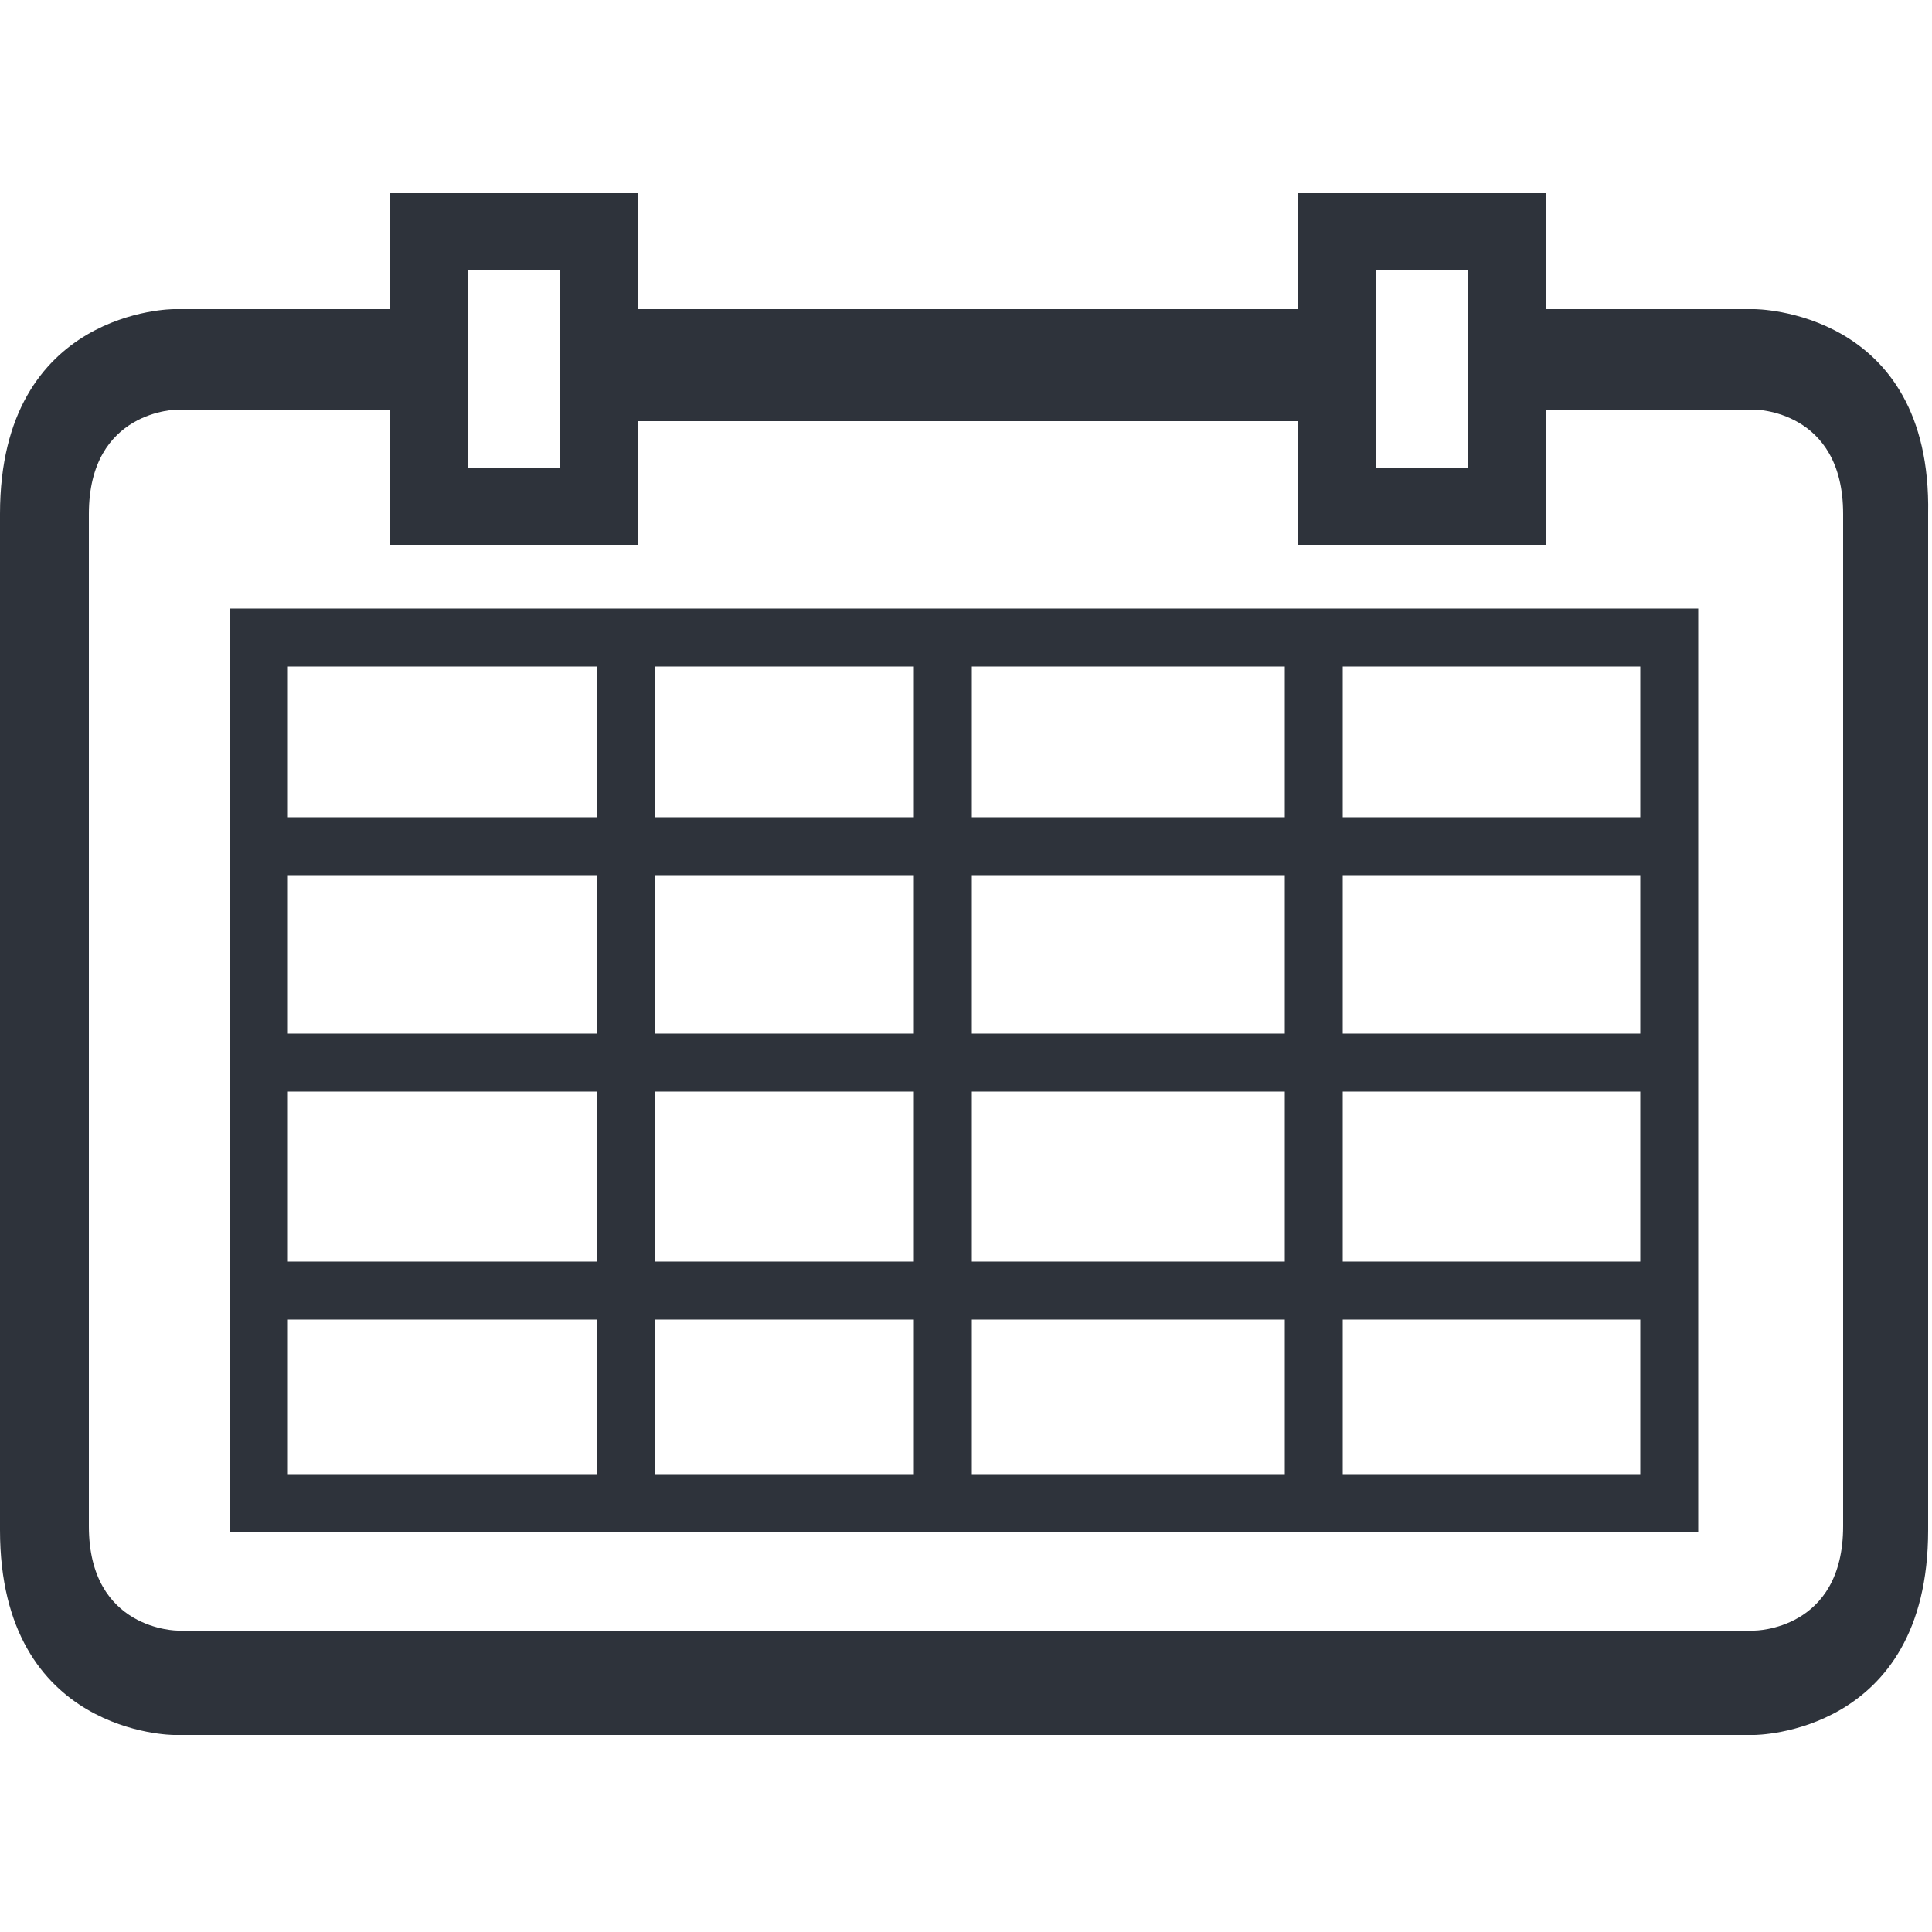
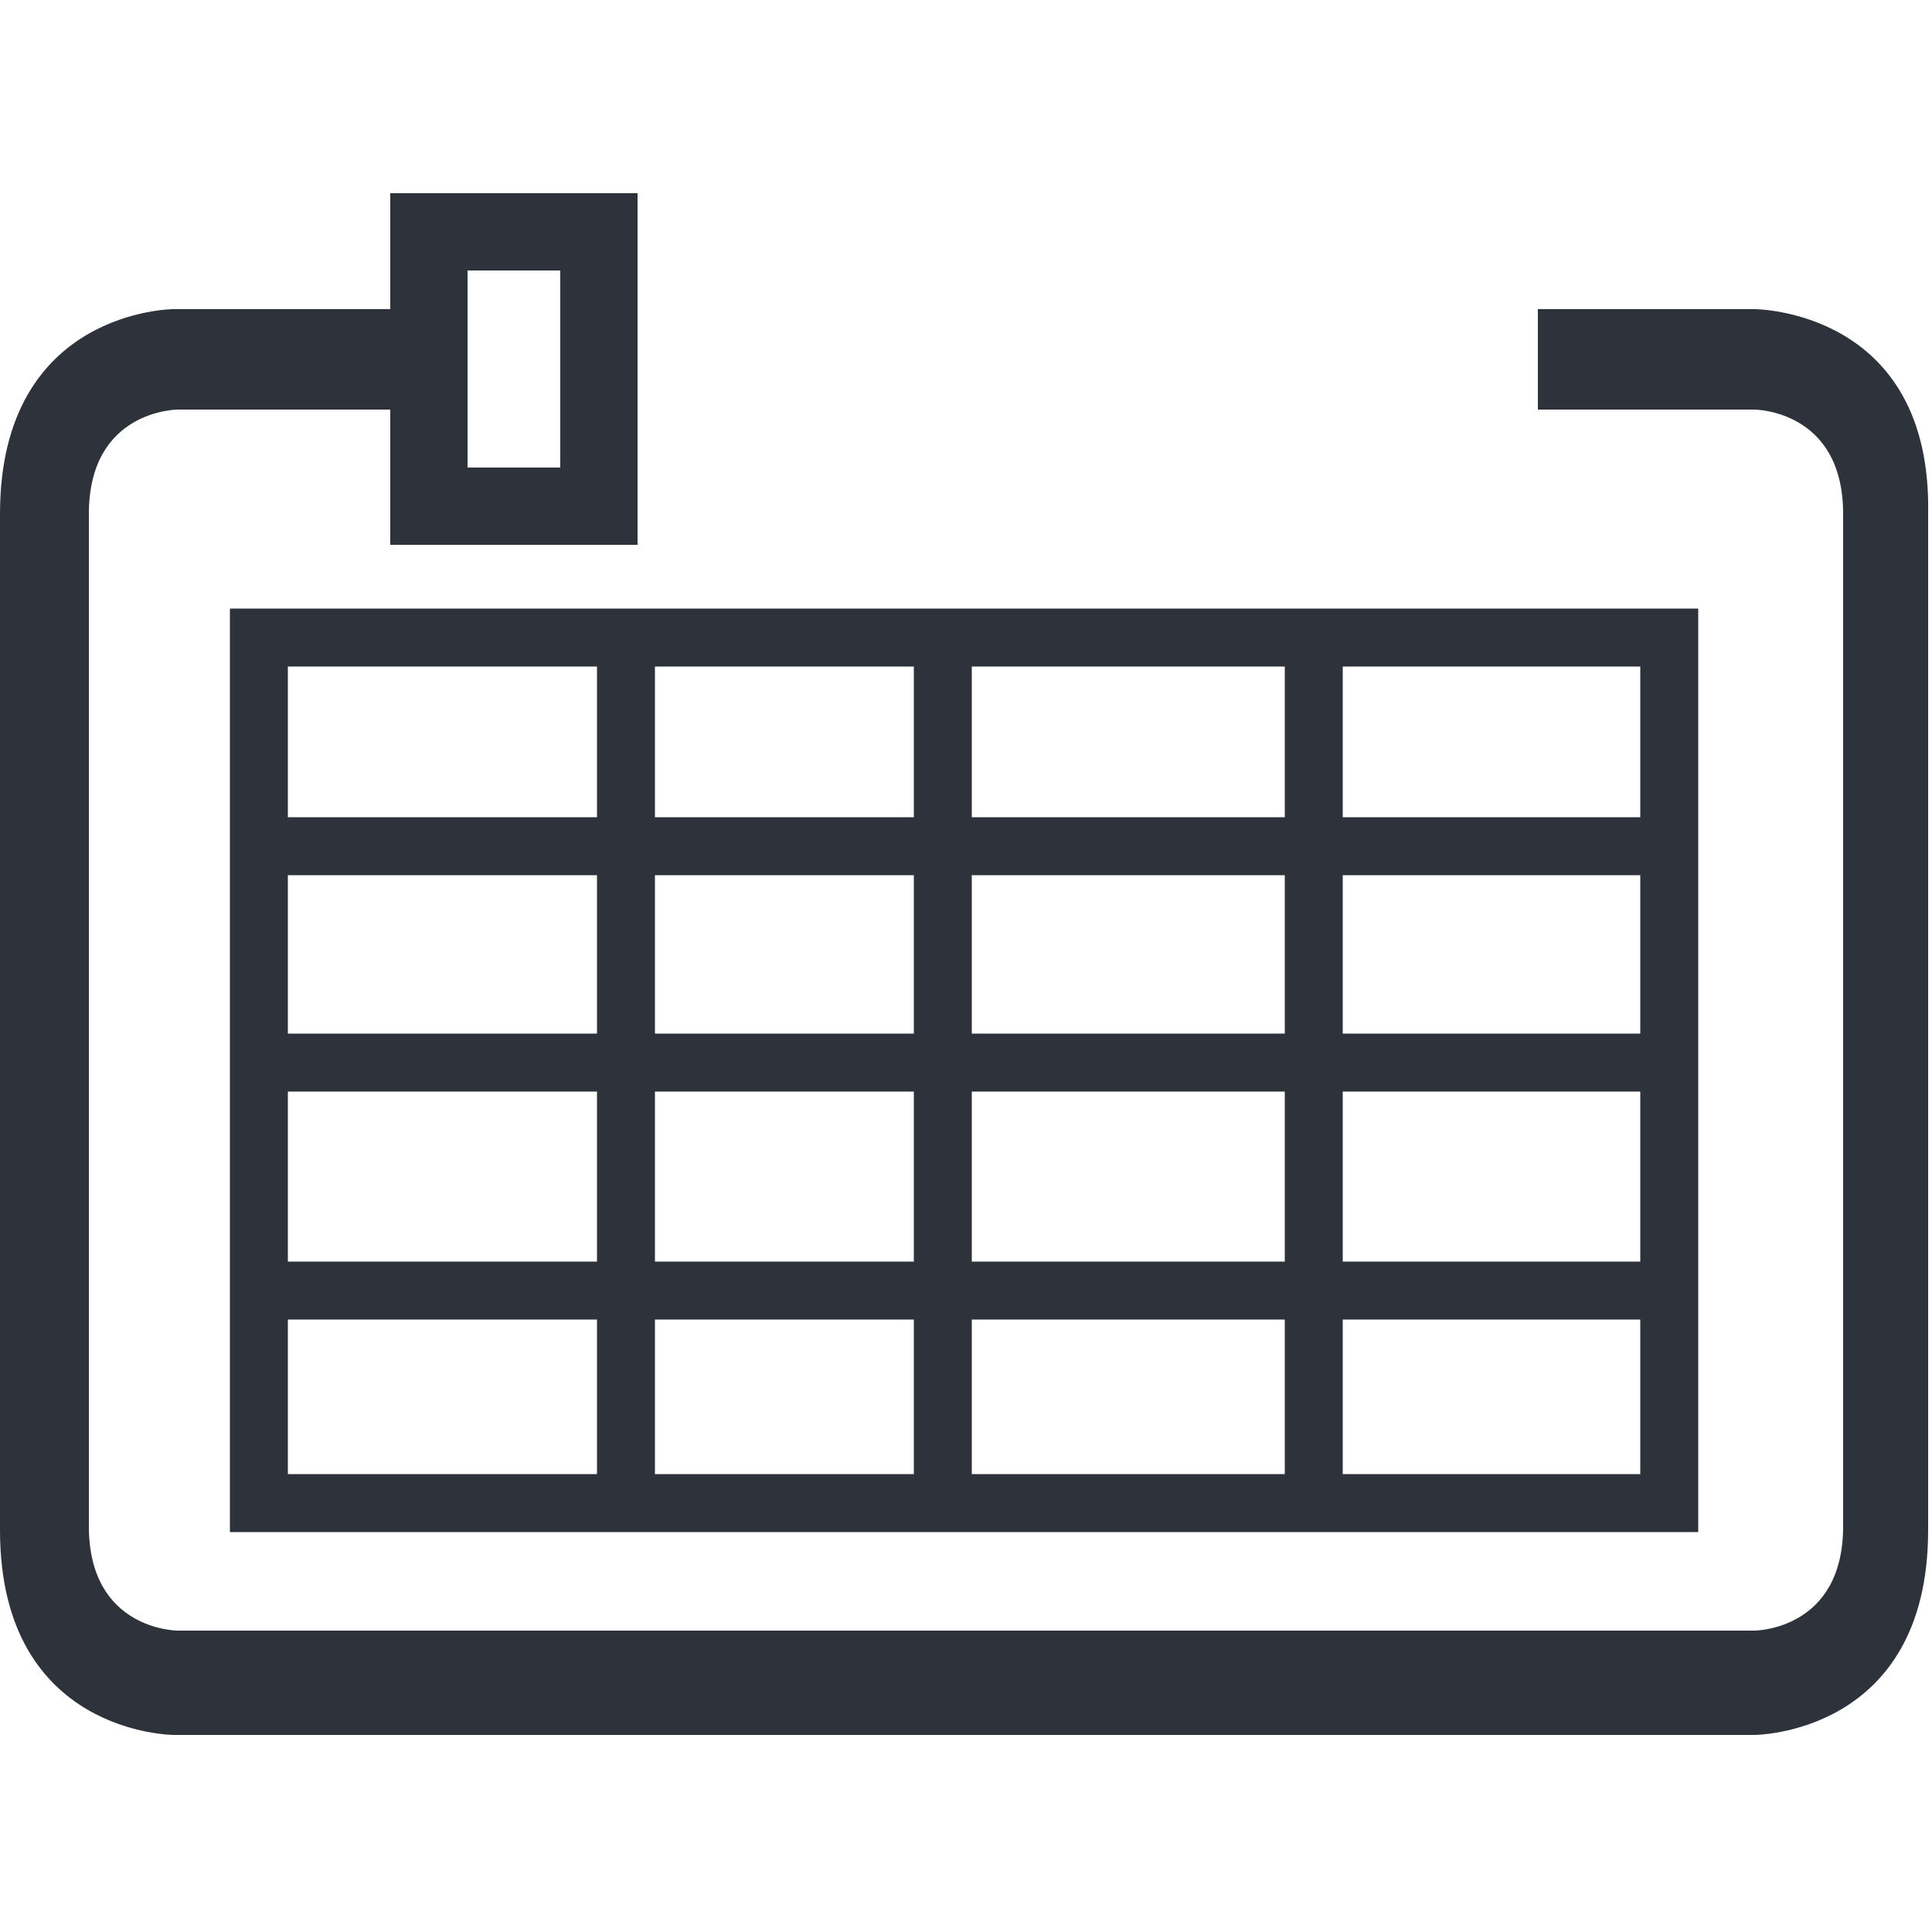
<svg xmlns="http://www.w3.org/2000/svg" version="1.1" id="Capa_1" x="0px" y="0px" viewBox="0 0 50 50" style="enable-background:new 0 0 50 50;" xml:space="preserve">
-   <rect x="16.3" y="8" style="fill:#2E333B;" width="17.6" height="2.9" />
  <path style="fill:#2E333B;" d="M45.4,8h-5.6v2.6h5.6c0,0,2.3,0,2.3,2.7v26.2c0,2.7-2.3,2.7-2.3,2.7H4.6c0,0-2.3,0-2.3-2.7V13.3  c0-2.7,2.3-2.7,2.3-2.7h6.1V8H4.5C4.5,8,0,8,0,13.3v26.3c0,5.3,4.5,5.3,4.5,5.3h40.9c0,0,4.5,0,4.5-5.3V13.3C50,8,45.4,8,45.4,8z" />
  <rect x="11.1" y="6" style="fill:none;stroke:#2E333B;stroke-width:2;stroke-miterlimit:10;" width="4.4" height="7.1" />
-   <rect x="34.6" y="6" style="fill:none;stroke:#2E333B;stroke-width:2;stroke-miterlimit:10;" width="4.4" height="7.1" />
  <rect x="6.7" y="16.5" style="fill:none;stroke:#2E333B;stroke-width:1.5;stroke-miterlimit:10;" width="36.5" height="22.4" />
  <line style="fill:none;stroke:#2E333B;stroke-width:1.5;stroke-miterlimit:10;" x1="7.1" y1="21.9" x2="43" y2="21.9" />
  <line style="fill:none;stroke:#2E333B;stroke-width:1.5;stroke-miterlimit:10;" x1="6.5" y1="27.5" x2="43.5" y2="27.5" />
  <line style="fill:none;stroke:#2E333B;stroke-width:1.5;stroke-miterlimit:10;" x1="6.5" y1="33.4" x2="43.3" y2="33.4" />
  <line style="fill:none;stroke:#2E333B;stroke-width:1.5;stroke-miterlimit:10;" x1="16.2" y1="39.6" x2="16.2" y2="16.6" />
  <line style="fill:none;stroke:#2E333B;stroke-width:1.5;stroke-miterlimit:10;" x1="24.4" y1="39.5" x2="24.4" y2="17" />
  <line style="fill:none;stroke:#2E333B;stroke-width:1.5;stroke-miterlimit:10;" x1="34" y1="39.5" x2="34" y2="17" />
</svg>